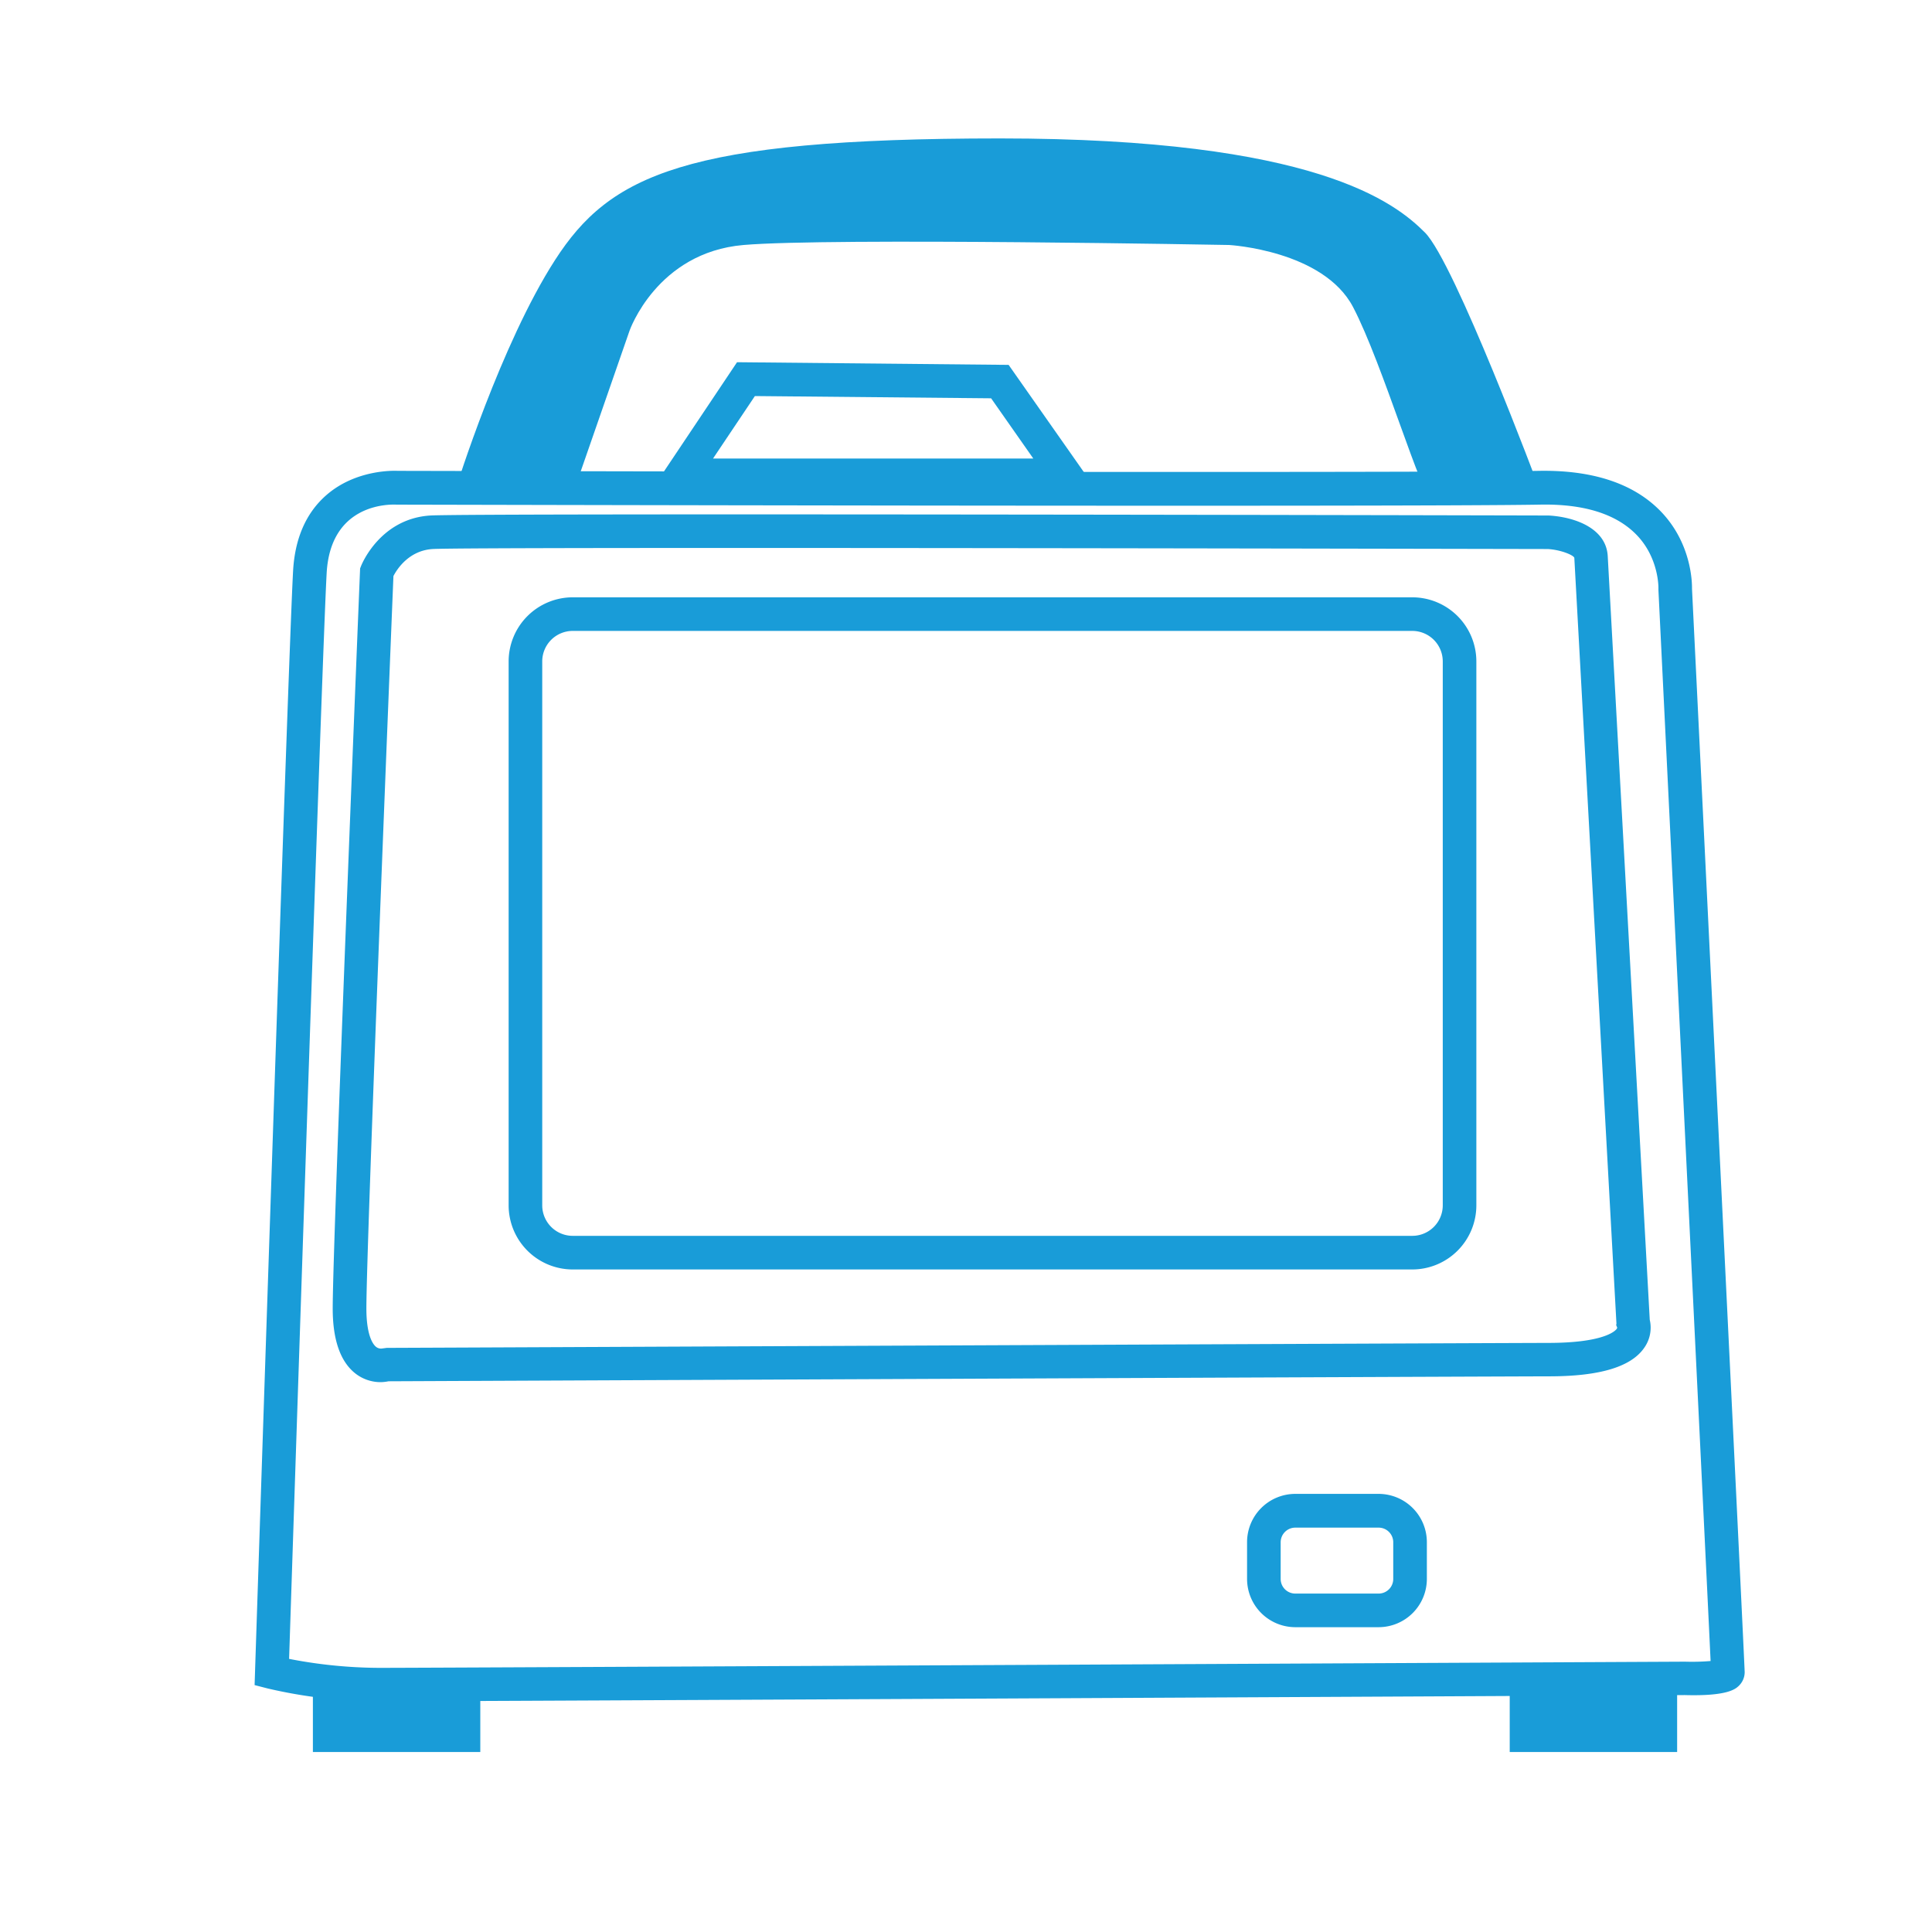
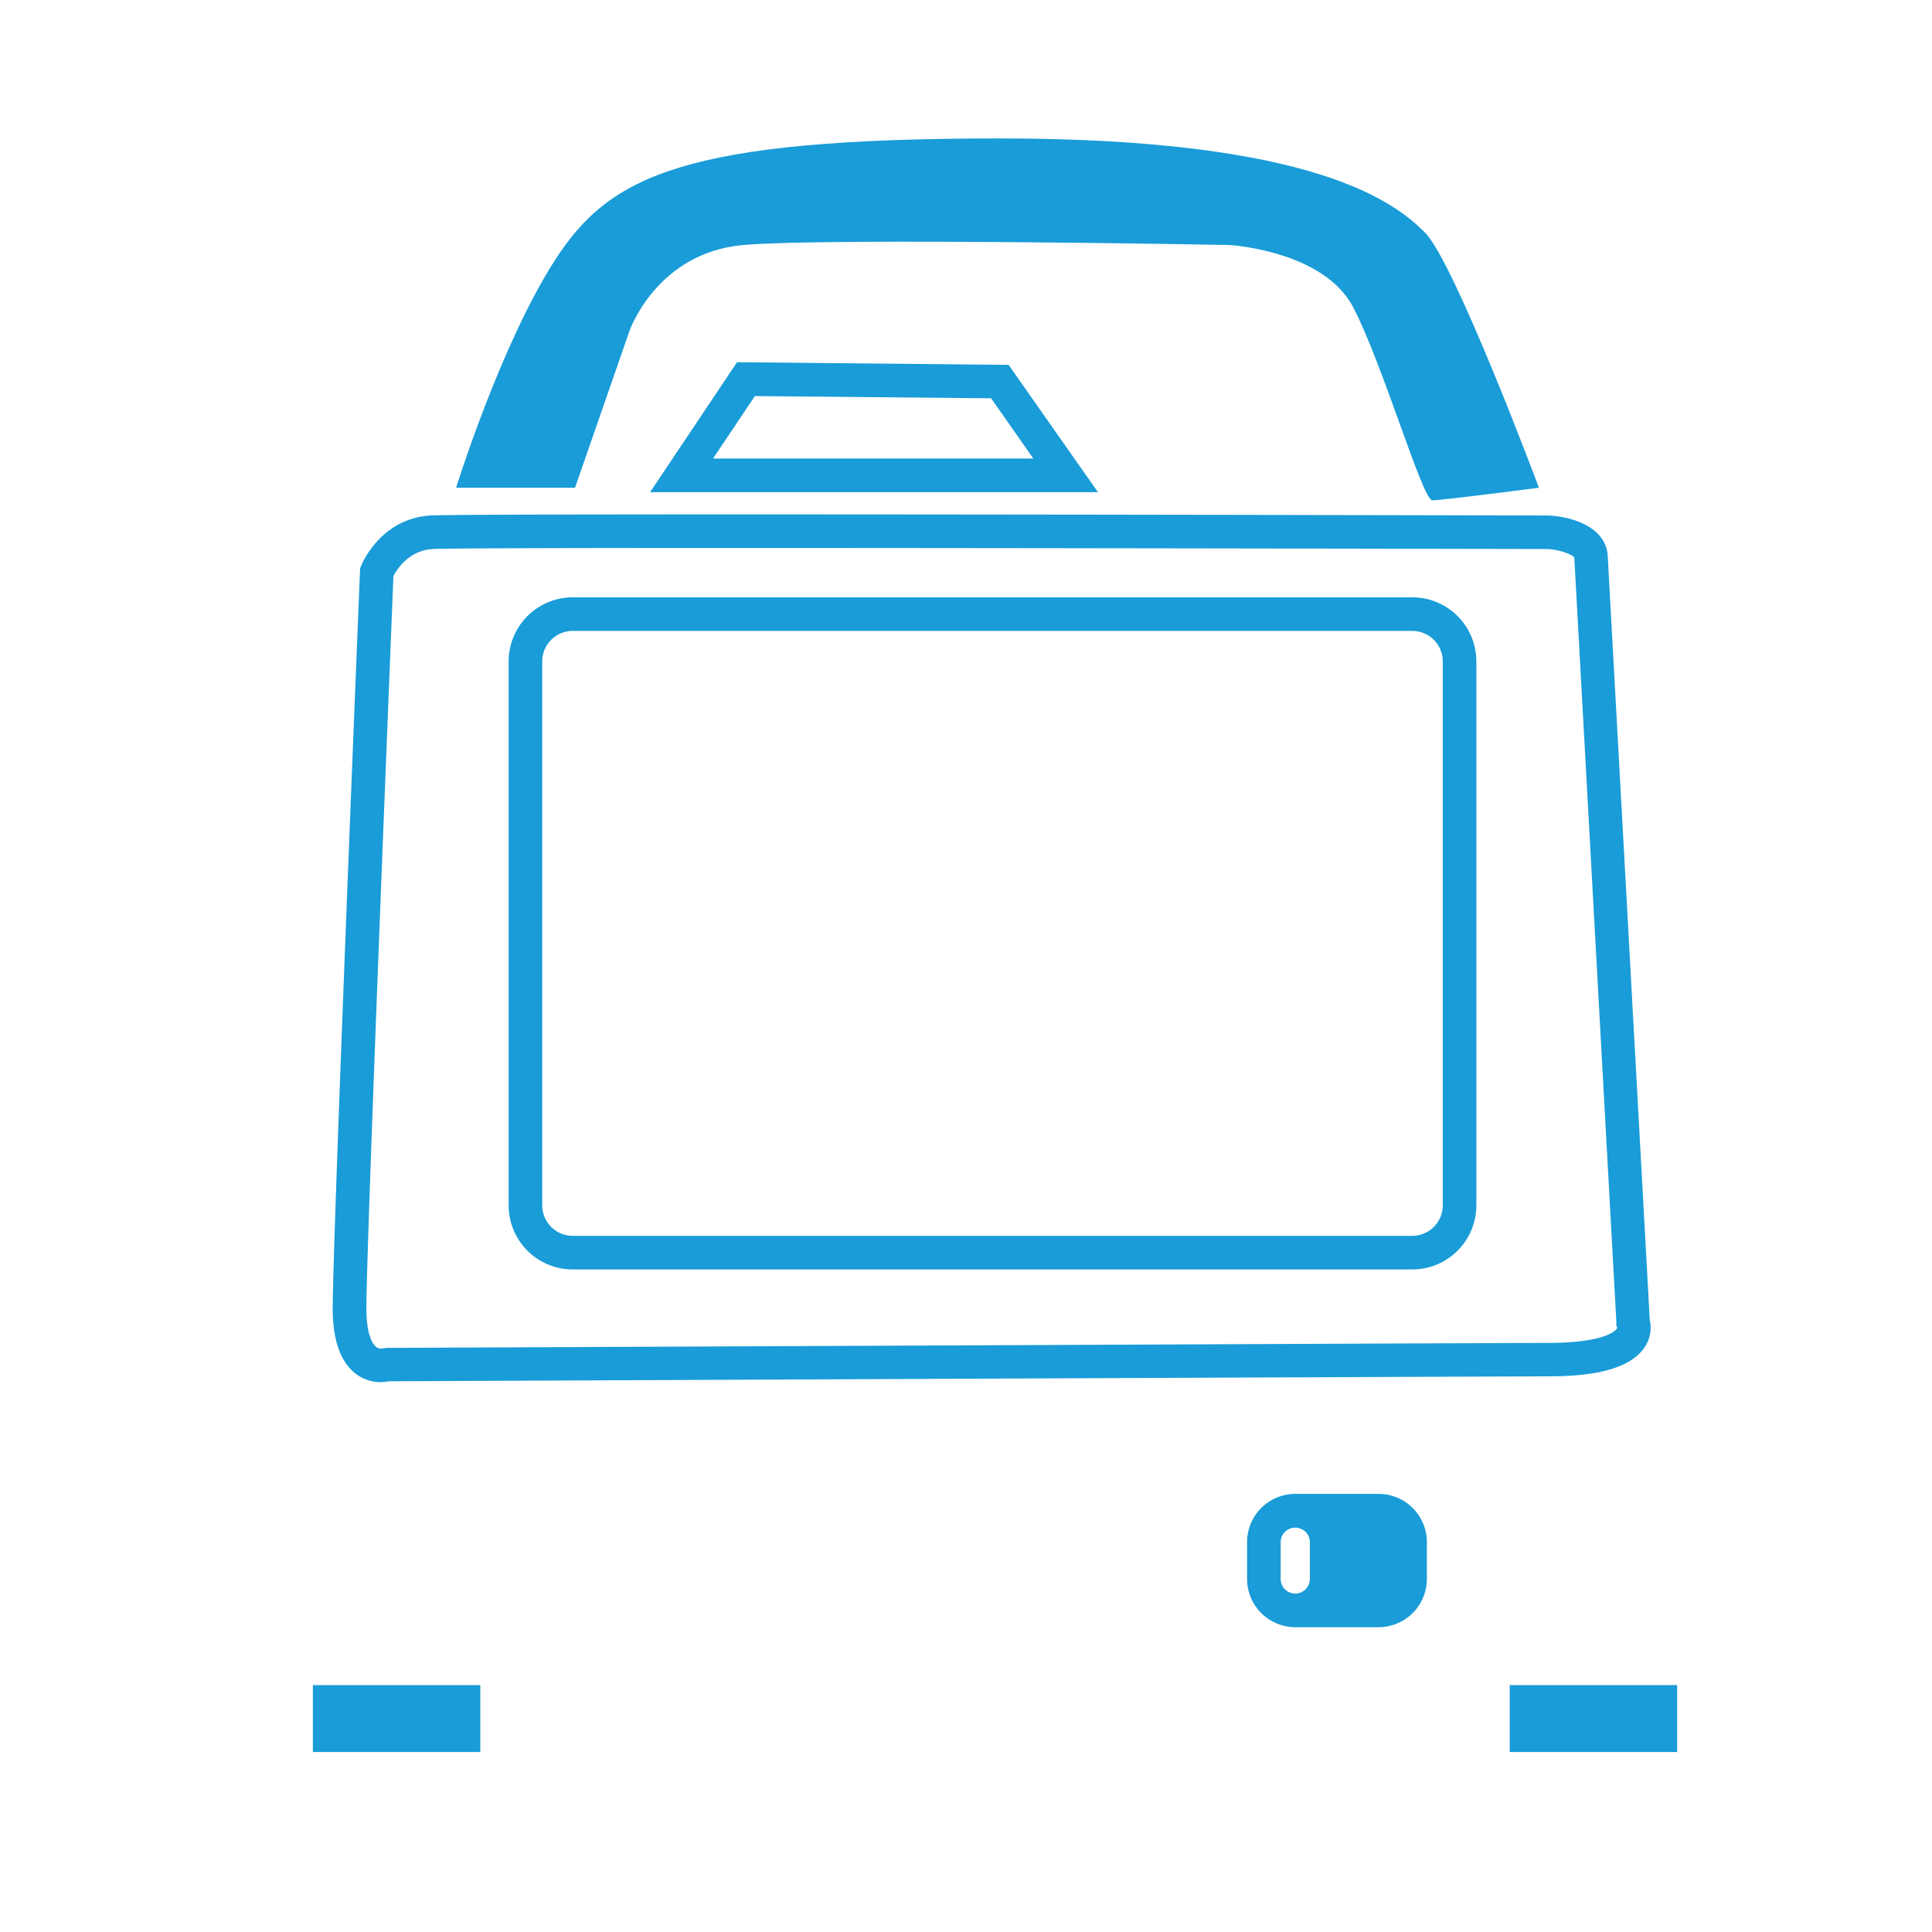
<svg xmlns="http://www.w3.org/2000/svg" id="Livello_1" data-name="Livello 1" viewBox="0 0 1000 1000">
  <defs>
    <style>
      .cls-1 {
        fill: #199cd8;
      }
    </style>
  </defs>
-   <path class="cls-1" d="M196.29,880.63a254.27,254.27,0,0,1-57.76-6.69l-6.75-1.74.23-7c.17-5.24,17.15-523.92,19.69-569.66.93-16.71,6.6-29.81,16.86-38.95,15.71-14,36.39-12.92,37.24-12.88h0c5.67,0,518.46,1.28,590.57,0,27.93-.52,49.22,6.54,63.16,20.9,15.88,16.37,16.3,36.57,16.25,40.14,4.59,93.76,27.26,556.86,27.26,560.72a9.83,9.83,0,0,1-3,7.08c-1.69,1.63-5.75,5.46-28,4.82C865.8,877.45,226.75,880.63,196.29,880.63Zm-46.65-22a248.15,248.15,0,0,0,46.65,4.65c30.42,0,669.42-3.17,675.87-3.2a118.15,118.15,0,0,0,13.24-.34c-2.77-59.58-26.75-549.14-27-554.36v-.84c0-.1.4-15.79-11.52-27.91-10.47-10.64-27.2-15.95-50.18-15.43-72.37,1.26-586.26,0-591.44,0-3.84-.19-34.17-.63-36.18,35.41C166.71,339.13,151.71,795.29,149.64,858.58Z" />
  <path class="cls-1" d="M197.12,715.4a21.19,21.19,0,0,1-12.79-4.2c-8-6-12.12-17.39-12.12-33.94,0-34.68,13.54-367.41,14.12-381.55l.06-1.5.55-1.38c.4-1,10-24.37,35.75-26,20.56-1.28,556.21-.07,579,0,13.83.8,29.68,6.78,30.47,21h0l21.75,395.29a18,18,0,0,1-2.7,14.27c-6.76,10.06-23,15-49.52,15-49.73.12-575.22,2.44-600.6,2.56A22.22,22.22,0,0,1,197.12,715.4Zm6.52-417.24c-1.09,26.67-14,346-14,379.1,0,14.74,3.79,18.93,5,19.86a4.07,4.07,0,0,0,3.34.83l2.21-.29c5.5,0,550.82-2.44,601.54-2.57,26.35-.06,33.26-5.29,34.76-6.89a2,2,0,0,0,.58-1l-.55-1.34.15-.74-21.8-396.32c-.07-1.24-6.44-4.15-13.66-4.62h0c-6.58,0-557.35-1.25-577.34,0C211.53,285,205.43,294.71,203.64,298.16Z" />
  <path class="cls-1" d="M731,657.07H296.43a33.2,33.2,0,0,1-33.16-33.16V342.33a33.2,33.2,0,0,1,33.16-33.16H731a33.19,33.19,0,0,1,33.16,33.16V623.91A33.2,33.2,0,0,1,731,657.07ZM296.43,326.56a15.79,15.79,0,0,0-15.77,15.77V623.91a15.79,15.79,0,0,0,15.77,15.76H731a15.79,15.79,0,0,0,15.77-15.76V342.33A15.79,15.79,0,0,0,731,326.56Z" />
-   <path class="cls-1" d="M713.59,842.23H670.43a25,25,0,0,1-24.95-25v-19a25,25,0,0,1,24.95-25h43.16a25,25,0,0,1,24.95,25v19A25,25,0,0,1,713.59,842.23ZM670.43,790.7a7.58,7.58,0,0,0-7.56,7.57v19a7.57,7.57,0,0,0,7.56,7.56h43.16a7.56,7.56,0,0,0,7.55-7.56v-19a7.57,7.57,0,0,0-7.55-7.57Z" />
+   <path class="cls-1" d="M713.59,842.23H670.43a25,25,0,0,1-24.95-25v-19a25,25,0,0,1,24.95-25h43.16a25,25,0,0,1,24.95,25v19A25,25,0,0,1,713.59,842.23ZM670.43,790.7a7.58,7.58,0,0,0-7.56,7.57v19a7.57,7.57,0,0,0,7.56,7.56a7.56,7.56,0,0,0,7.55-7.56v-19a7.57,7.57,0,0,0-7.55-7.57Z" />
  <rect class="cls-1" x="161.95" y="872.21" width="86.65" height="34.63" />
  <rect class="cls-1" x="781.43" y="872.21" width="86.65" height="34.63" />
  <path class="cls-1" d="M796.54,252.45s-43.61-116.71-59-132.1-56.53-48.7-220-48.7-202,19.2-230.17,62.81-51.3,118-51.3,118h61.56l28.22-81.28s14.1-40.52,59-44.37,251.39,0,251.39,0,48.73,2.75,64.12,32.16,35.92,100,41,100S796.54,252.45,796.54,252.45Z" />
  <path class="cls-1" d="M568.29,254.74H336.49l45-67.26,140.57,1.38Zm-199.23-17.4H534.84L513,206.16,390.73,205Z" />
</svg>